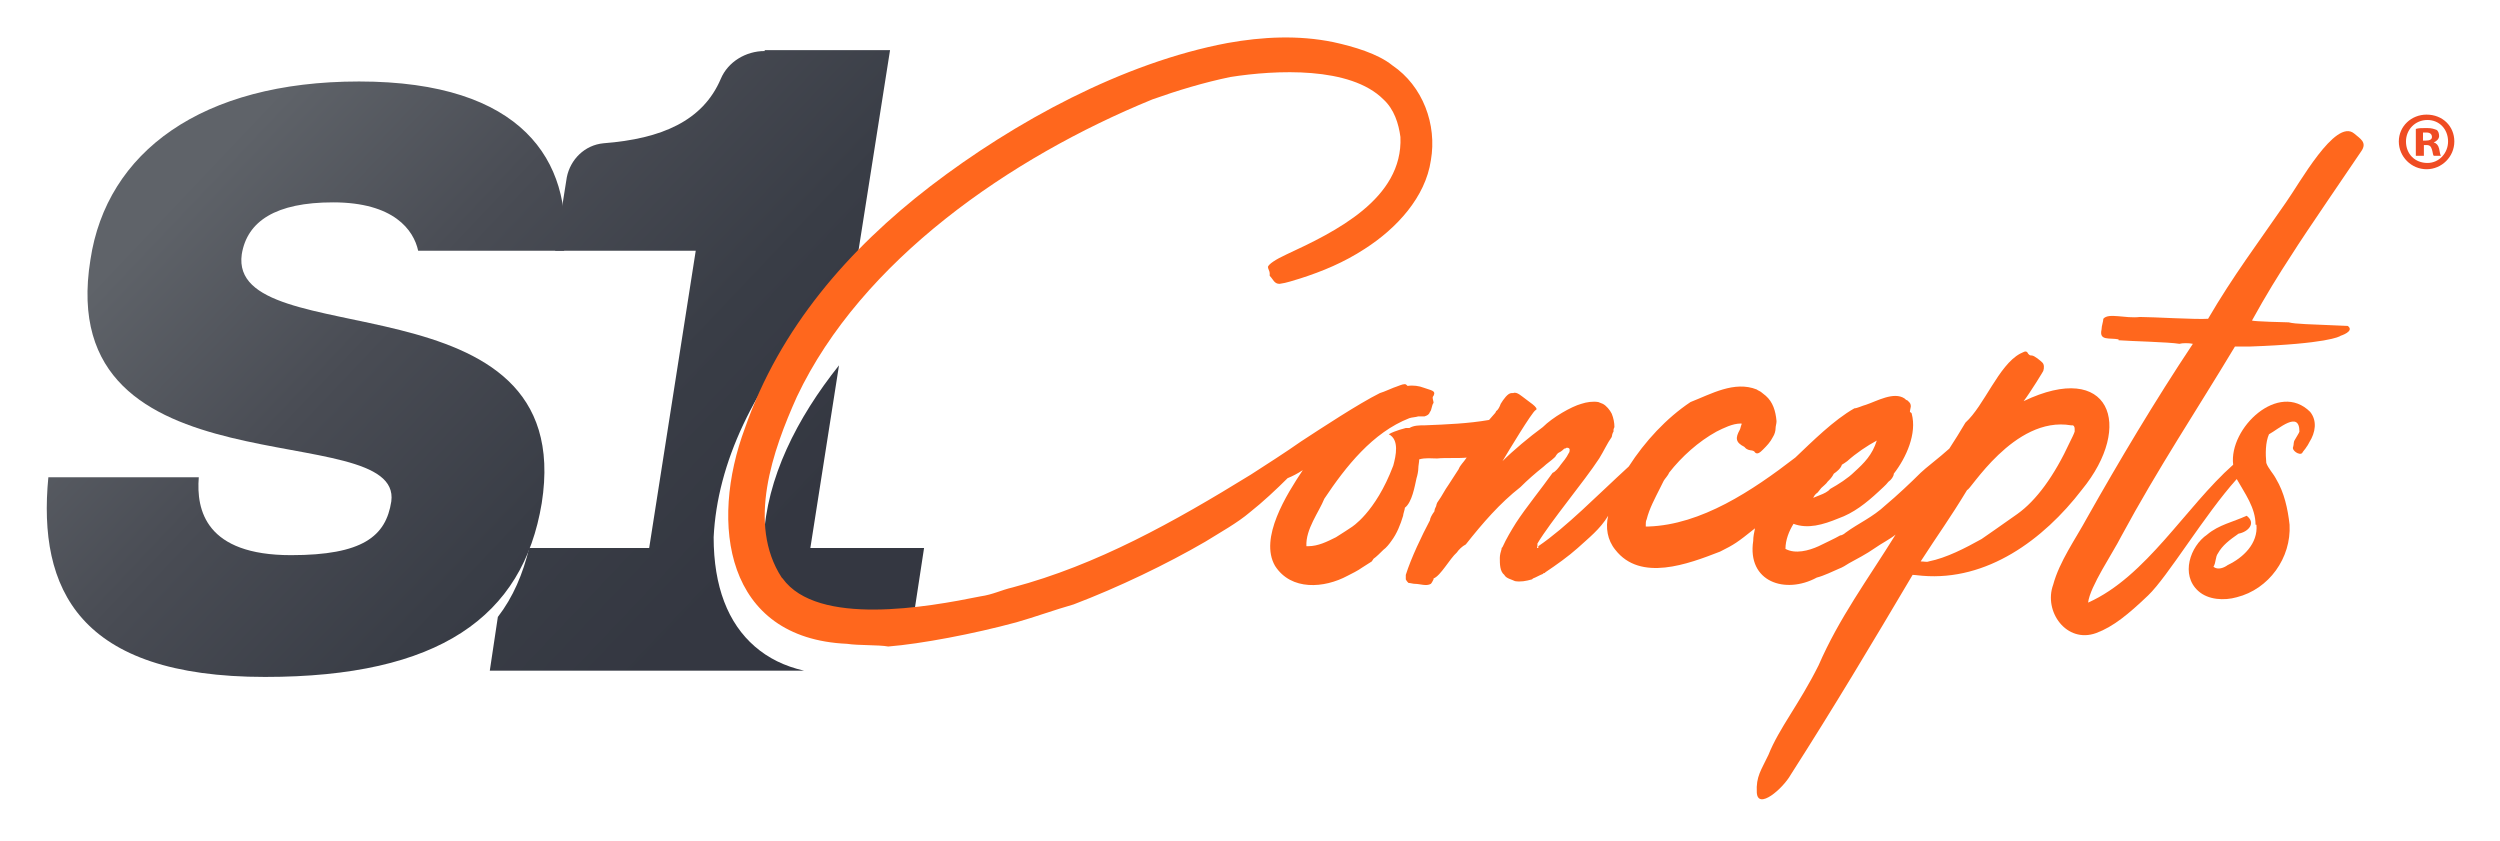
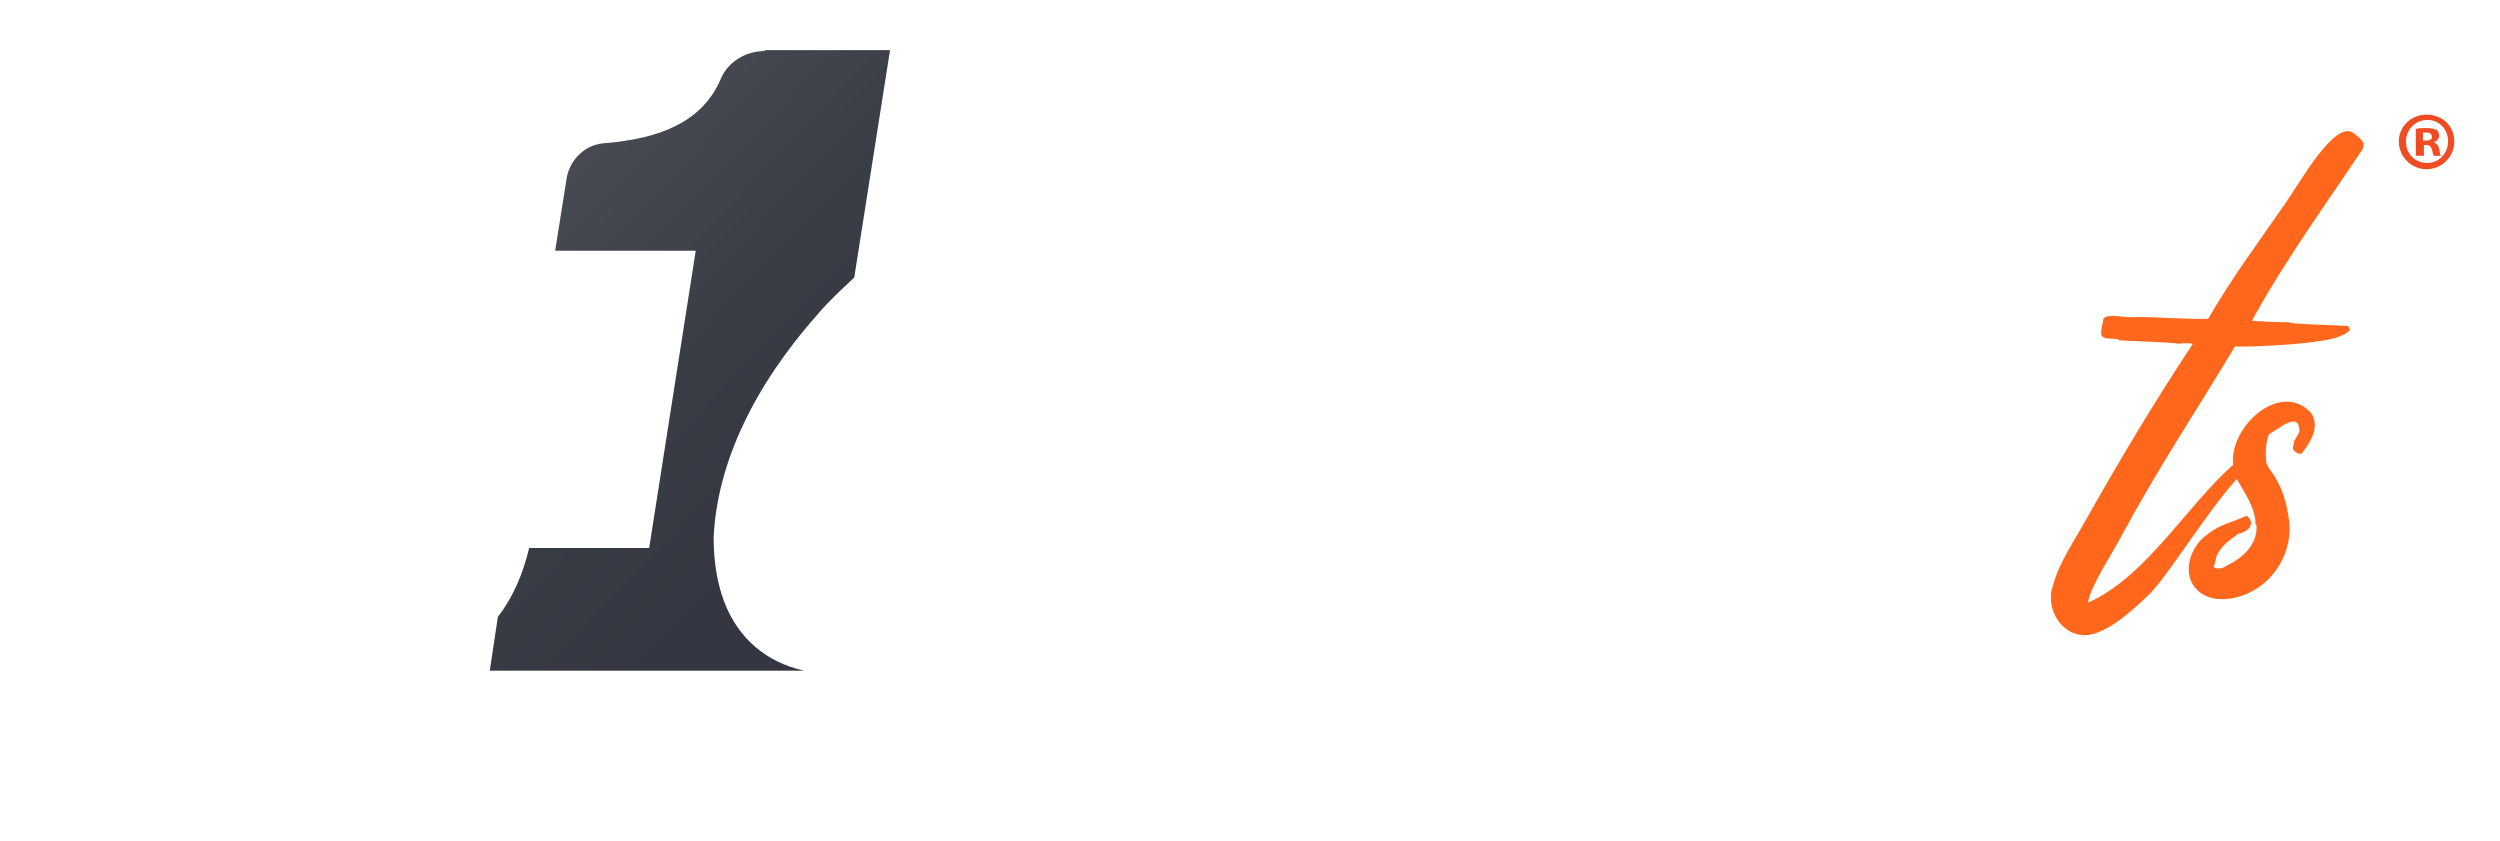
<svg xmlns="http://www.w3.org/2000/svg" id="Layer_1" x="0px" y="0px" viewBox="0 0 279.2 93.9" style="enable-background:new 0 0 279.2 93.9;" xml:space="preserve">
  <style type="text/css">	.st0{fill:url(#SVGID_1_);}	.st1{fill:#EF4C23;}	.st2{fill:url(#SVGID_2_);}	.st3{fill:url(#SVGID_3_);}	.st4{fill:#FF671D;}</style>
  <g>
    <linearGradient id="SVGID_1_" gradientUnits="userSpaceOnUse" x1="37.335" y1="3.446" x2="106.947" y2="69.511">
      <stop offset="0" style="stop-color:#5F6369" />
      <stop offset="0.278" style="stop-color:#494C54" />
      <stop offset="0.558" style="stop-color:#393D46" />
      <stop offset="0.78" style="stop-color:#343741" />
    </linearGradient>
-     <path class="st0" d="M85.3,60.2c0,2.1,0.4,5.1,2.4,7.2c1.1,1,2.6,1.6,4.8,1.8c0.6,0,1.3,0.1,1.9,0.1c2.6,0,5.2-0.4,7.7-0.9l1.1-7.2  H90.5l3.2-20.4C89,46.7,85.6,53.4,85.3,60.2z" />
    <g>
      <path class="st1" d="M274.1,15.8c0,1.7-1.4,3.1-3.1,3.1c-1.7,0-3.1-1.4-3.1-3.1c0-1.7,1.4-3,3.1-3   C272.8,12.8,274.1,14.1,274.1,15.8z M268.7,15.8c0,1.4,1,2.4,2.4,2.4c1.3,0,2.3-1.1,2.3-2.4c0-1.4-1-2.4-2.3-2.4   C269.7,13.4,268.7,14.5,268.7,15.8z M270.5,17.4h-0.7v-3c0.3-0.1,0.7-0.1,1.2-0.1c0.6,0,0.8,0.1,1.1,0.2c0.2,0.1,0.3,0.4,0.3,0.7   c0,0.3-0.3,0.6-0.6,0.7v0c0.3,0.1,0.5,0.3,0.6,0.7c0.1,0.5,0.1,0.6,0.2,0.8h-0.8c-0.1-0.1-0.1-0.4-0.2-0.7   c-0.1-0.3-0.2-0.5-0.6-0.5h-0.3V17.4z M270.6,15.7h0.3c0.4,0,0.7-0.1,0.7-0.4c0-0.3-0.2-0.5-0.6-0.5c-0.2,0-0.3,0-0.4,0V15.7z" />
    </g>
    <linearGradient id="SVGID_2_" gradientUnits="userSpaceOnUse" x1="37.7" y1="3.062" x2="107.312" y2="69.126">
      <stop offset="0" style="stop-color:#5F6369" />
      <stop offset="0.278" style="stop-color:#494C54" />
      <stop offset="0.558" style="stop-color:#393D46" />
      <stop offset="0.78" style="stop-color:#343741" />
    </linearGradient>
    <path class="st2" d="M85.4,5.7c-2.1,0-4.1,1.2-4.9,3.1c-2,4.7-6.6,6.7-13.1,7.2c-2.1,0.2-3.7,1.8-4.1,3.8l-1.3,8.2h15.7l-5.2,33.2  H59.1c-0.7,2.9-1.8,5.5-3.5,7.7l-0.9,6h35.1c-2.2-0.5-4-1.4-5.5-2.7c-3-2.6-4.6-6.7-4.6-12.2l0,0c0.4-8.3,4.5-16.9,11.7-25  c1.2-1.4,2.6-2.7,4-4l4-25.4H85.4z" />
    <linearGradient id="SVGID_3_" gradientUnits="userSpaceOnUse" x1="16.489" y1="25.412" x2="86.101" y2="91.477">
      <stop offset="0" style="stop-color:#5F6369" />
      <stop offset="0.278" style="stop-color:#494C54" />
      <stop offset="0.558" style="stop-color:#393D46" />
      <stop offset="0.78" style="stop-color:#343741" />
    </linearGradient>
-     <path class="st3" d="M27,28.4c0.6-3.7,3.8-5.8,10.2-5.8c6.8,0,9,3.1,9.5,5.4H63c0.9-10-4.6-18.9-22.9-18.9  c-17.6,0-28.2,7.9-30,19.9c-4.3,26.6,34.9,17.4,33.6,27c-0.6,3.9-3.2,6-11.2,6c-9.5,0-10.6-5-10.3-8.7H5.4  C4.2,65.8,8.8,75.6,29.6,75.6c19.4,0,28.8-6.7,30.9-19.4C64.6,30.3,25.4,39.8,27,28.4z" />
    <g>
-       <path class="st4" d="M232.5,54.7c5.9-7.2,3.1-14.5-6.5-9.9c0.7-0.9,2.3-3.5,2.2-3.4c0.1-0.3,0.1-0.7-0.1-0.9   c-0.2-0.2-0.9-0.8-1.2-0.8c-0.1,0-0.2,0-0.3-0.1l-0.1-0.1c-0.2-0.5-0.6-0.1-0.9,0c-2.4,1.3-4,5.8-6.1,7.7c-0.6,1-1.2,2-1.8,2.9   c-1.1,1-2.7,2.2-3.2,2.7c-1.1,1.1-2.7,2.6-3.9,3.6c-1.5,1.4-3,2-4.5,3.1c-0.1,0.1-0.4,0.3-0.6,0.3c-0.5,0.3-1.8,0.9-2.4,1.2   c-1.1,0.5-2.6,0.9-3.7,0.3c0-1,0.4-2,0.9-2.8c1.6,0.6,3.3,0.1,5-0.6c1.7-0.6,3.1-1.7,4.5-3c0.3-0.3,0.8-0.7,1.1-1.1   c0.3-0.2,0.6-0.6,0.6-0.9c1.4-1.8,2.6-4.5,2-6.7c0-0.1-0.1-0.1-0.2-0.2c0-0.2,0.1-0.5,0.1-0.6c0-0.4-0.2-0.5-0.4-0.7   c-0.1,0-0.2-0.1-0.3-0.2c-1.2-0.8-3.1,0.3-4.3,0.7c-0.4,0.1-1,0.4-1.3,0.4c-2.3,1.3-4.7,3.7-6.6,5.5c-4.8,3.7-10.5,7.5-16.4,7.7   c-0.1,0-0.2,0-0.2,0l0,0h-0.1l0,0v0l0,0c0-0.1,0-0.1,0-0.2c0-0.2,0-0.4,0.1-0.6V58c0.3-1.2,0.9-2.3,1.5-3.5c0,0,0.4-0.8,0.4-0.8   c0.1-0.2,0.5-0.6,0.6-0.9c1.4-1.8,3.3-3.5,5.3-4.6c0.8-0.4,1.8-0.9,2.7-0.9l0.1,0v0.1c-0.1,0.2-0.1,0.4-0.2,0.6   c-0.5,0.9-0.5,1.4,0.5,1.9l0.2,0.2c0.5,0.3,0.5,0.1,0.9,0.3c0.3,0.5,0.7,0.1,1-0.2c0.4-0.4,0.8-0.8,1.1-1.4c0.2-0.3,0.3-0.7,0.3-1   c0-0.2,0.1-0.5,0.1-0.7l0-0.1c-0.1-1.1-0.4-2.1-1.2-2.8c-0.1-0.1-0.4-0.3-0.5-0.4c-0.1-0.1-0.4-0.2-0.5-0.3   c-2.5-1-5.1,0.5-7.4,1.4c-2.7,1.8-5.1,4.4-6.9,7.2c-3.5,3.2-7,6.8-10.1,8.9l0,0c0,0,0,0.1,0,0.1l0,0.1l0,0l-0.1,0   c-0.1,0,0-0.2,0-0.2l0-0.1v-0.1l0-0.1c1.5-2.5,5.2-6.9,6.9-9.5c0.5-0.8,0.9-1.7,1.4-2.4c0-0.1,0.1-0.5,0.2-0.6v-0.2   c0-0.1,0.1-0.3,0.1-0.3c0-0.5-0.1-1-0.3-1.5c-0.2-0.4-0.6-0.9-1-1.1c-0.2-0.1-0.3-0.1-0.5-0.2c-0.6-0.1-1.3,0-1.9,0.2   c-1.1,0.3-3.2,1.5-4.3,2.6c-1.5,1.1-3.3,2.6-4.5,3.8c0.6-1,3.3-5.5,3.7-5.7c0.5-0.2-1-1.1-1.2-1.3c-0.3-0.2-0.9-0.8-1.3-0.6h-0.1   l-0.1,0c-0.4,0-0.9,0.7-1.2,1.2c-0.1,0.3-0.3,0.7-0.5,0.8l-0.1,0.2c-0.1,0.1-0.6,0.7-0.7,0.8c-2.3,0.4-4.7,0.5-7.2,0.6   c-0.6,0-1.2,0-1.7,0.3H157c-0.3,0.1-0.4,0.1-0.7,0.2c-0.3,0.1-0.9,0.3-1.2,0.5c1.2,0.6,0.8,2.4,0.5,3.5c-2,5.3-4.7,6.9-4.7,6.9   s-1.2,0.8-1.7,1.1c-1,0.5-2,1-3.1,1l-0.1,0v0h-0.1l0,0h0l0,0v0h0c-0.1-1.9,1.4-3.8,2-5.3c2.4-3.6,5.4-7.4,9.5-9   c0.3-0.1,0.7-0.1,1-0.2h0.7c0.3-0.1,0.5-0.2,0.6-0.5c0.2-0.2,0.2-0.8,0.4-1c0-0.2-0.1-0.4-0.1-0.6c0-0.1,0.1-0.2,0.1-0.2   c0.3-0.6-0.3-0.6-1.1-0.9c-0.5-0.2-1.2-0.3-1.8-0.2c-0.1-0.1-0.2-0.2-0.3-0.2c-0.3,0-0.7,0.2-1,0.3l0,0c-0.1,0-1.4,0.6-1.8,0.7   c-2.4,1.2-6.5,3.9-8.8,5.4c-1.7,1.2-3.9,2.6-5.6,3.7c-8.6,5.3-17.2,10.1-26.6,12.6c-1.3,0.3-2.2,0.8-3.6,1   c-5.9,1.2-18.2,3.4-22.1-2l-0.1-0.1c-3.9-6-1-14.2,1.7-20.2c7.2-15.2,23.8-26.7,39.7-33.2c2.8-1,5.8-1.9,8.7-2.5   c5.1-0.8,13.4-1.2,17.1,2.5c1.2,1.1,1.7,2.7,1.9,4.2c0.3,6.9-7.3,10.6-12.7,13.1c-1.3,0.6-2,1.1-2.1,1.4c0,0.2,0.2,0.5,0.2,0.7   l0,0.3c0.4,0.4,0.5,0.9,1.1,0.9c0.8-0.1,1.6-0.4,2.3-0.6c2.5-0.8,4.9-1.8,7.2-3.3c3.6-2.3,6.8-5.8,7.4-9.9c0.7-4-0.9-8.3-4.3-10.6   c-1.6-1.3-4.3-2.1-6.6-2.6c-3.9-0.8-7.9-0.6-11.8,0.1c-11.7,2.2-23.8,8.8-33.2,16c-9.1,7-16.8,15.8-20.7,27   c-4,10.7-2.2,23.5,11.4,24.1c1.3,0.2,3.5,0.1,4.6,0.3c3.7-0.3,9.5-1.4,14.3-2.7c2.1-0.6,4.3-1.4,6.4-2c5-1.9,10.4-4.5,14.7-7   c1.6-1,3.6-2.1,5-3.3c1.4-1.1,3-2.6,4.2-3.8c0.5-0.2,1.1-0.5,1.7-0.9c-1.8,2.7-4.9,7.6-3.1,10.7c1.8,2.8,5.5,2.5,8.1,1.1   c0.4-0.2,1.2-0.6,1.6-0.9c0.3-0.2,0.8-0.5,1.1-0.7l0.2-0.3c0.3-0.2,0.8-0.7,1.1-1c0.3-0.2,0.7-0.7,0.9-1c0.6-0.8,1-1.8,1.3-2.8   c0-0.2,0.2-0.7,0.2-0.9c0.8-0.6,1.1-2.4,1.3-3.3c0.1-0.3,0.2-0.8,0.2-1.1c0-0.3,0.1-0.7,0.1-1c0.7-0.2,1.4-0.1,2-0.1   c0.9-0.1,2.5,0,3.3-0.1c-0.4,0.6-0.7,0.8-0.9,1.3c-0.3,0.5-0.8,1.2-1.1,1.7c-0.5,0.7-0.7,1.2-1.2,1.9c-0.1,0.1-0.2,0.4-0.2,0.5   c-0.1,0.2-0.2,0.4-0.2,0.6c-0.3,0.4-0.5,0.8-0.5,1c-0.9,1.7-2.1,4.2-2.7,6.1c0,0.1,0,0.2,0,0.3v0.2c0.1,0.2,0.2,0.3,0.3,0.4   c0.2,0,0.5,0.1,0.7,0.1c0.6,0,1.3,0.3,1.8,0c0.1-0.1,0.2-0.3,0.3-0.5l0-0.1c0.8-0.3,1.8-2.2,2.6-2.9c0.2-0.3,0.6-0.7,1-0.9   c1.9-2.4,3.8-4.6,6.1-6.4c0.8-0.8,1.6-1.5,2.6-2.3c0.3-0.3,0.9-0.7,1.2-1l0.1-0.1c0,0,0.1-0.2,0.3-0.4c0.2-0.1,0.4-0.2,0.7-0.5   h0.1c0,0,0.1-0.1,0.2-0.1c0.2,0,0.3,0.1,0.3,0.2c0,0.1,0,0.3-0.1,0.4c-0.3,0.6-0.6,0.9-0.9,1.3c-0.2,0.3-0.6,0.8-0.9,0.9   c-1.2,1.7-3,3.9-4.1,5.6c-0.5,0.8-1.1,1.8-1.5,2.7l-0.1,0.1v0.1c-0.1,0.3-0.2,0.7-0.2,1c0,0.7,0,1.5,0.5,1.9   c0.2,0.4,0.8,0.5,1.2,0.7c0.6,0.1,1.2,0,1.9-0.2l0.1-0.1c0.3-0.1,0.8-0.4,1.1-0.5l0.1-0.1h0.1l0.1-0.1c1.2-0.8,2.6-1.8,3.6-2.7   c1.2-1.1,2.5-2.1,3.4-3.6c-0.3,1.3-0.1,2.7,0.8,3.8c2.8,3.6,8.1,1.6,11.7,0.2c1.6-0.8,1.9-1,3.9-2.6c-0.1,0.5-0.2,0.9-0.2,1.4   c-0.7,4.6,3.6,6,7.1,4.1h0c0.8-0.2,1.8-0.7,2.5-1c0.3-0.1,0.8-0.4,1.1-0.6c0.9-0.5,1.9-1,2.9-1.7c0.7-0.5,1.7-1,2.3-1.5   c-3.1,5-6.3,9.3-8.6,14.6c-2.2,4.4-4.4,7-5.6,10c-0.8,1.7-1.4,2.4-1.3,4.2c0.1,2,2.9-0.4,3.8-2c4.8-7.5,9.1-14.7,13.6-22.3   c0.3,0,0.9,0.1,1.1,0.1C221.9,64.9,228.2,60.3,232.5,54.7z M206.3,51.5c1-0.9,2.2-1.7,3.3-2.3c-0.5,1.6-1.4,2.5-2.5,3.5   c-0.7,0.7-1.8,1.4-2.7,1.9l-0.2,0.2c-0.4,0.3-0.7,0.4-1.7,0.8c0.1-0.2,0.2-0.4,0.5-0.6l0.4-0.5c0.2-0.2,0.6-0.5,0.7-0.7   c0.3-0.3,0.5-0.5,0.7-0.9c0.3-0.2,0.8-0.6,0.9-1C205.9,51.8,206,51.7,206.3,51.5z M225.3,57.4c-2.1,1.5-3.3,2.3-4,2.8   c-1.8,1-3.9,2.1-5.9,2.5c-0.2,0.1-0.5,0-0.9,0c2-3.1,3.2-4.7,5.2-8c0.2,0.3,5.2-8.3,11.6-7.2l0.2,0c0.2,0.1,0.2,0.3,0.2,0.5l0,0.1   v0.1c-0.1,0.3-0.3,0.7-0.5,1.1C229.4,53.2,227.4,55.9,225.3,57.4z" />
      <path class="st4" d="M255.9,28.5c1.7-2.7,6.4-9.5,7.8-11.6c0.7-1-0.1-1.4-0.8-2c-2.1-1.7-6.1,5.6-7.6,7.7c-3.1,4.5-5.9,8.2-8.7,13   c-1.3,0.1-6.2-0.2-7.6-0.2c-1.7,0.2-3.5-0.5-4.1,0.2c0,0.3-0.2,0.8-0.2,1.2c-0.3,1.3,0.9,0.9,1.9,1.1l0,0.1   c1.2,0.1,5.7,0.2,6.8,0.4c0.3-0.1,1.1-0.1,1.5,0c-4.2,6.3-8.3,13.2-11.8,19.4c-1.3,2.4-3.1,4.9-3.8,7.5c-1.1,3,1.5,6.6,4.8,5.4   c1.9-0.7,3.6-2.1,5.8-4.2c2.2-2.1,6.3-9,9.9-13c0.9,1.6,2.1,3.2,2.1,5.1h0.1c0.2,2.1-1.5,3.7-3.2,4.5c-0.4,0.3-1.1,0.6-1.6,0.2   c0.3-0.5,0.2-1.1,0.5-1.5c0.5-0.9,1.3-1.5,2.3-2.2c1.1-0.2,2-1.2,0.9-2c-1.5,0.7-3.1,1-4.4,2.1c-1.9,1.3-3,4.5-1,6.3   c1.1,1,2.9,1.1,4.3,0.7c3.6-0.9,6.1-4.4,5.9-8.1h0c-0.2-1.8-0.6-3.6-1.5-5.1c-0.3-0.6-0.9-1.2-1.1-1.8c-0.1-1-0.1-2.3,0.3-3.2   c1.1-0.6,3.4-2.7,3.4-0.3c0,0.1-0.4,0.7-0.5,0.9c-0.2,0.3-0.1,0.5-0.2,0.8c-0.2,0.4,0.7,1,1,0.7c0.1-0.2,0.4-0.5,0.5-0.7   c0.1-0.1,0.3-0.5,0.3-0.5c0.7-1.1,0.9-2.4,0.1-3.4v0h0c-3.5-3.5-9.1,1.8-8.6,5.9c-5.3,4.7-9.7,12.5-16.2,15.4l0,0   c0.2-1.8,2.8-5.6,3.7-7.4c4.1-7.6,8.5-14.2,12.7-21.2h1.7c8.5-0.3,10-1.1,10.1-1.2l0,0h0c0,0,1.6-0.5,0.8-1.1   c-4.5-0.2-5.8-0.2-6.6-0.4c-0.4,0-3.9-0.1-4.1-0.2C253.1,32.9,254.4,30.8,255.9,28.5z" />
      <g>
-         <path class="st4" d="M115,76.7" />
-       </g>
+         </g>
    </g>
  </g>
</svg>